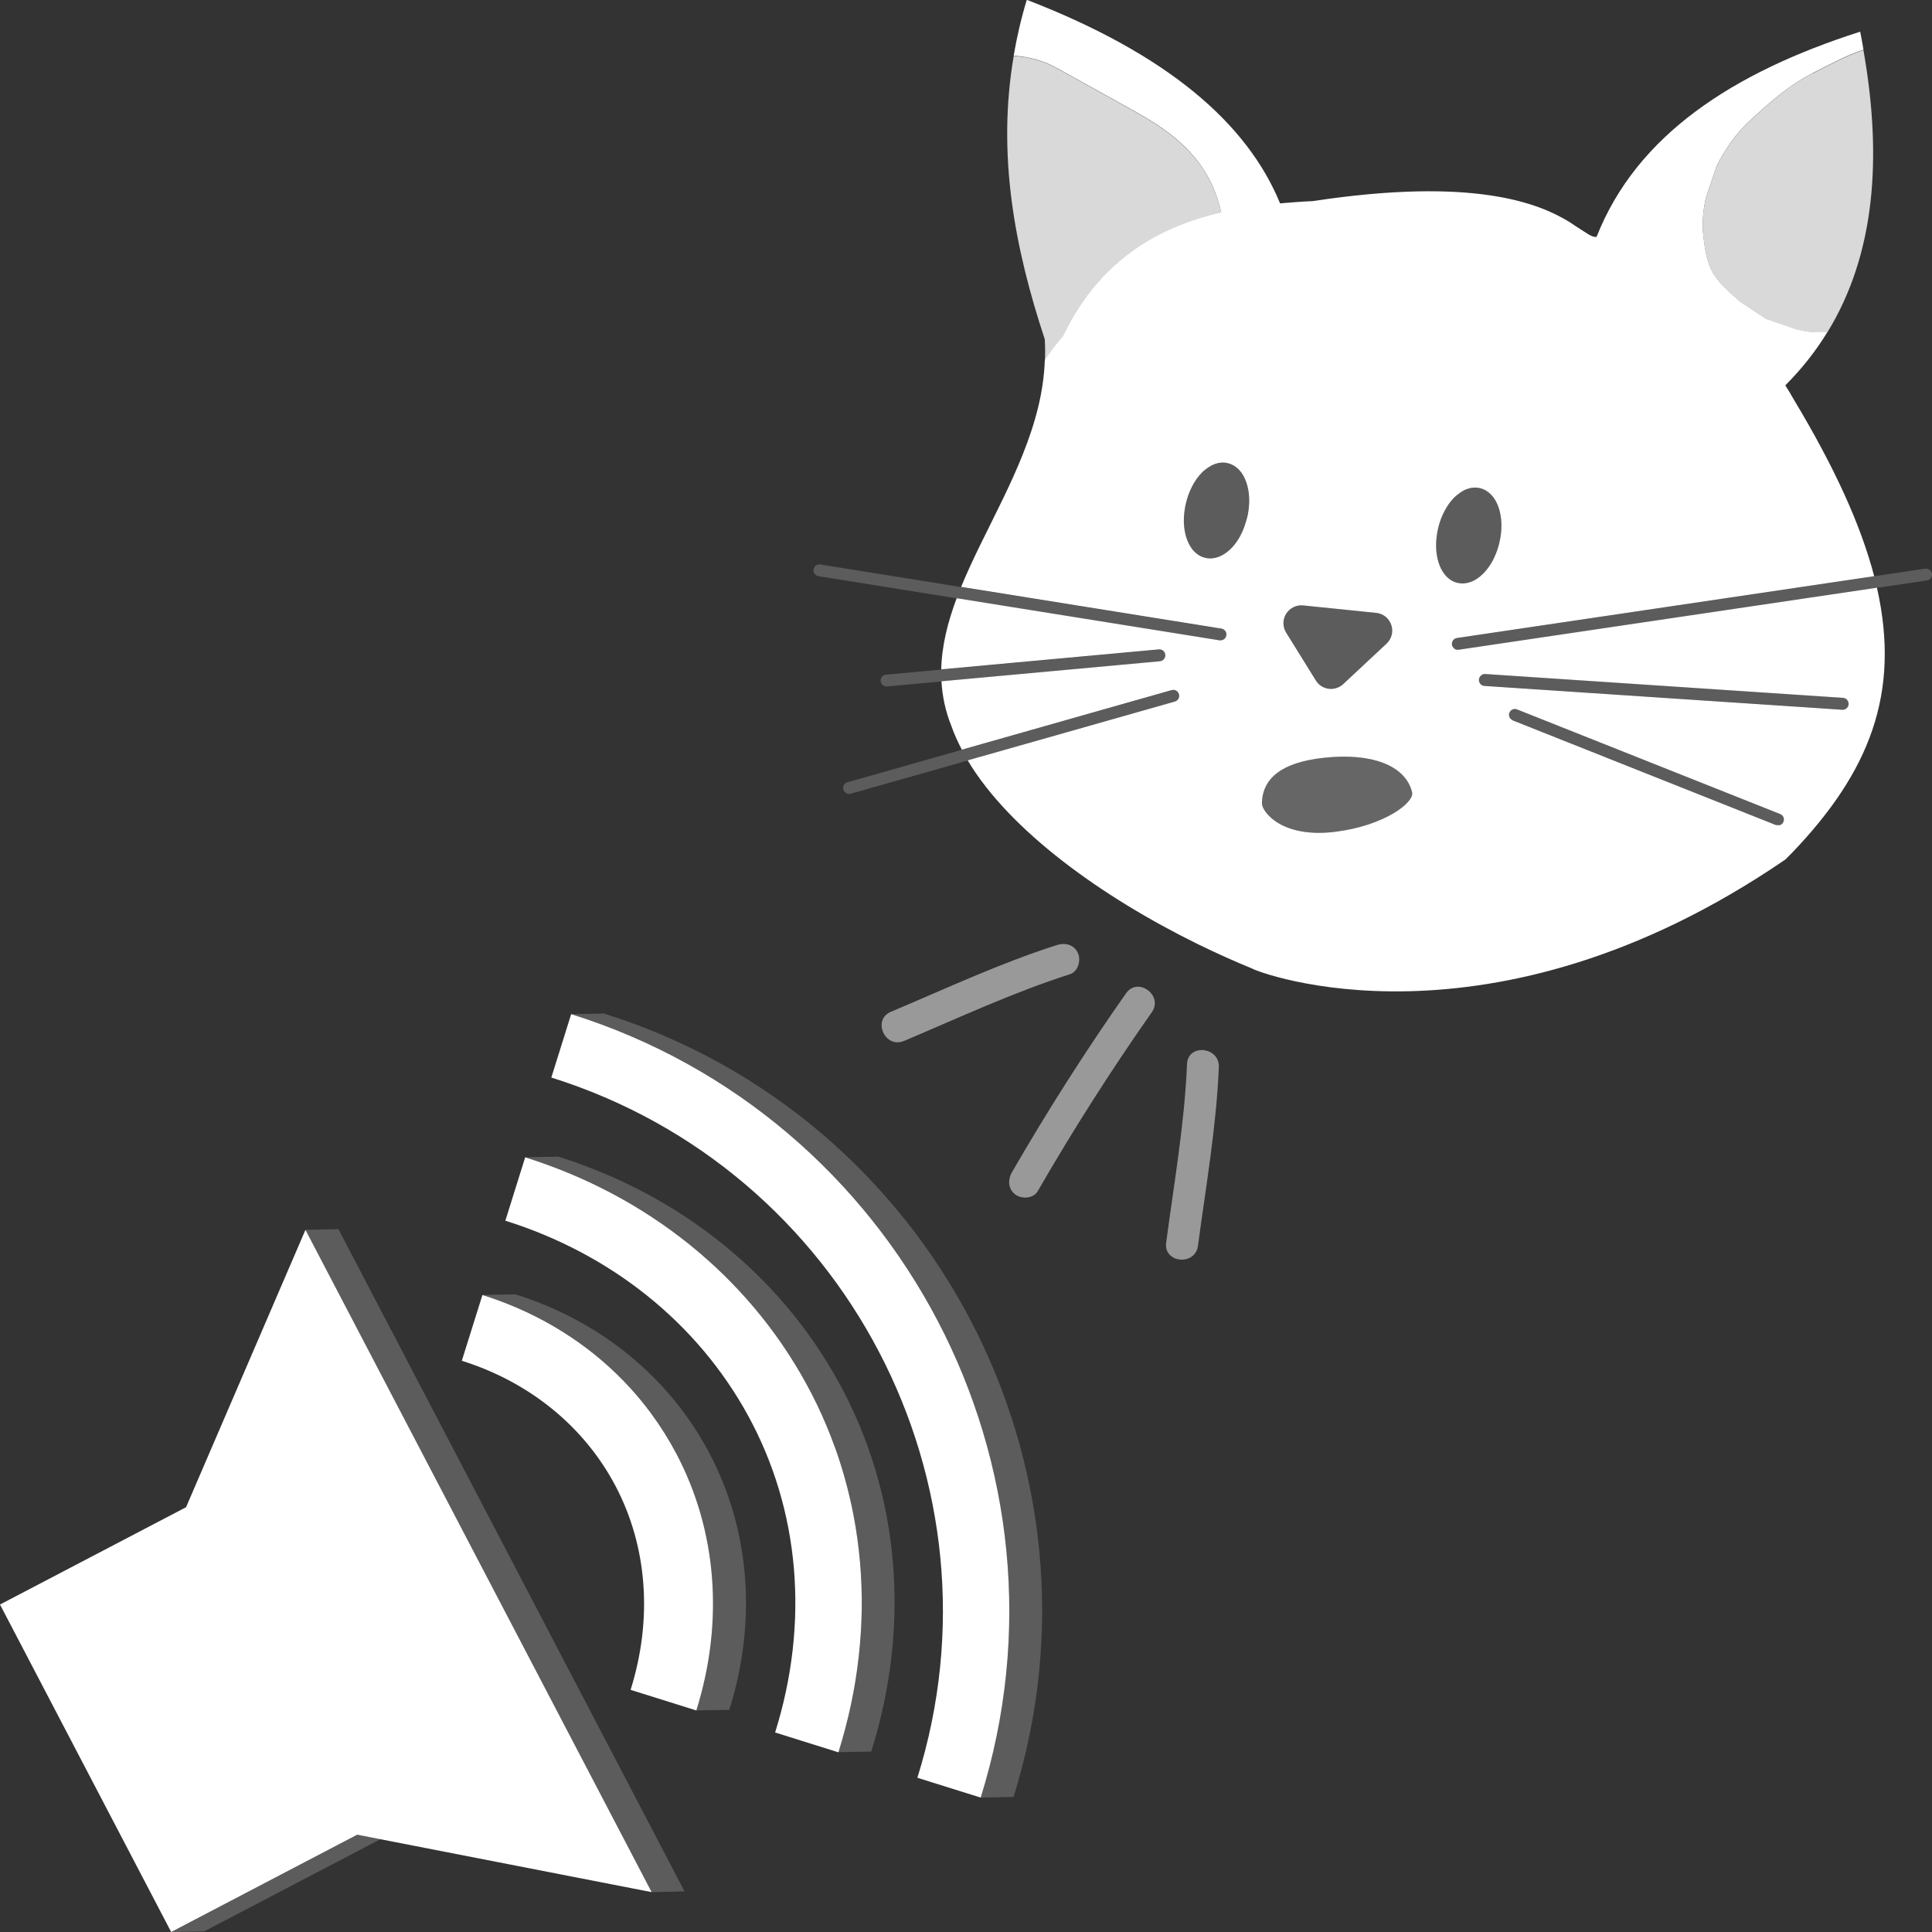
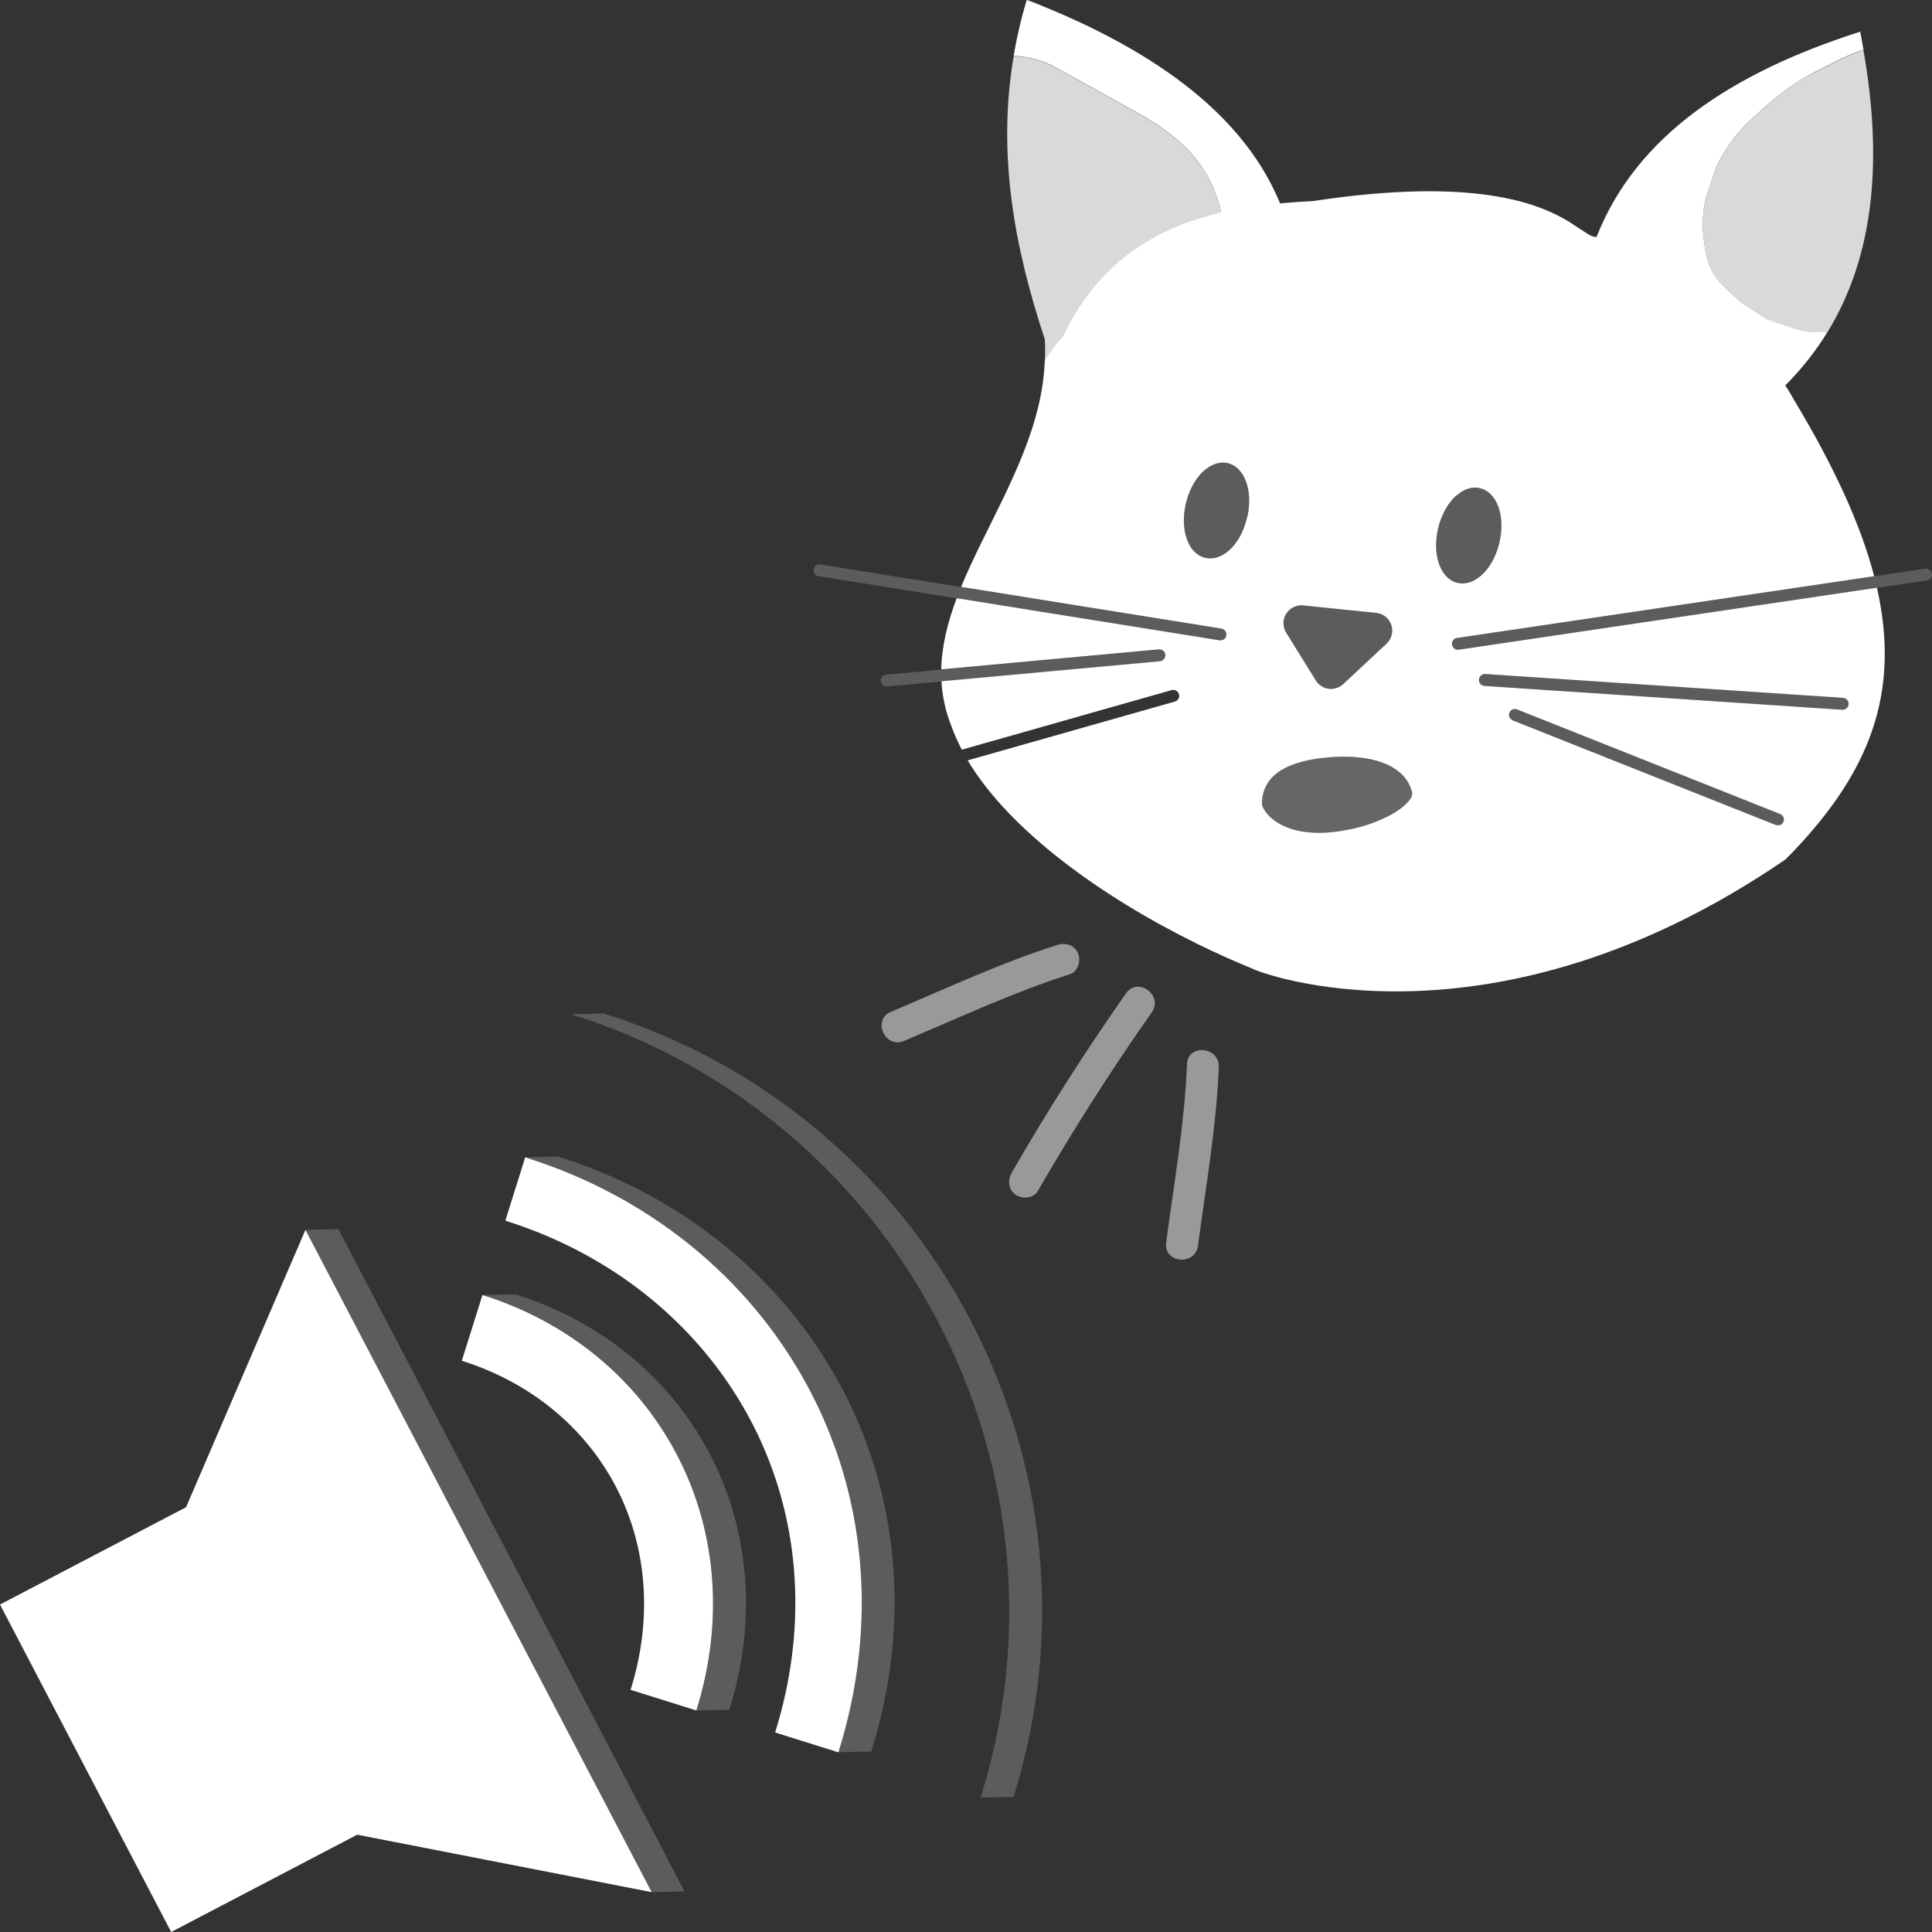
<svg xmlns="http://www.w3.org/2000/svg" viewBox="0 0 300 300">
  <rect x="0" y="0" width="300" height="300" fill="#333333" stroke="none" />
  <g fill="#fff">
    <path d="m 281.48 11.37 c -1.87 .95 -3.54 2.09 -5.13 3.35 -1.59 1.25 -3.1 2.63 -4.65 4.05 -1.02 .93 -1.88 1.91 -2.66 2.97 -.39 .53 -.76 1.08 -1.12 1.65 s -.71 1.17 -1.06 1.8 c -.13 .23 -.23 .47 -.33 .71 -.51 1.49 -1.01 2.97 -1.52 4.46 -.06 .16 -.11 .32 -.14 .48 -.44 1.91 -.59 3.94 -.37 5.88 .37 3.25 .83 4.92 2.1 6.58 .51 .66 1.14 1.32 1.96 2.08 .41 .38 .86 .78 1.36 1.22 .09 .11 .2 .2 .32 .28 1.31 .87 2.62 1.73 3.93 2.6 .14 .09 .29 .15 .45 .2 1.49 .51 2.97 1.01 4.45 1.52 1.23 .31 2.4 .42 3.56 .41 .39 -.01 .77 -.02 1.15 -.05 7.36 -12.02 8.54 -26.97 5.57 -43.79 -.02 .01 -.03 .01 -.05 .02 -2.73 .91 -5.28 2.31 -7.83 3.61 z" opacity=".81" />
    <path d="m 163.62 53.99 c .42 -.58 .87 -1.14 1.39 -1.68 5.49 -11.49 14.24 -16.88 24.62 -19.29 -.15 -.71 -.34 -1.42 -.56 -2.11 -.1 -.3 -.21 -.58 -.32 -.87 -.19 -.5 -.39 -1 -.62 -1.48 -.12 -.25 -.23 -.49 -.36 -.73 -.38 -.71 -.78 -1.41 -1.26 -2.06 -2.67 -3.7 -6.03 -6.04 -9.97 -8.26 -4.16 -2.34 -8.34 -4.63 -12.51 -6.95 -2.04 -1.13 -4.3 -1.73 -6.62 -1.87 -2.61 15.27 .12 29.77 4.82 43.98 .07 1.1 .07 2.18 .03 3.26 .35 -.49 .69 -.98 1.03 -1.46 .11 -.16 .23 -.31 .34 -.47 z" opacity=".81" />
    <path d="m 298.95 88.3 l -72.71 10.78 c -.38 .05 -.67 .33 -.76 .68 -.03 .12 -.04 .24 -.02 .37 .03 .18 .11 .32 .22 .45 .12 .14 .28 .26 .46 .31 .12 .03 .24 .04 .37 .02 l 64.95 -9.63 s 7.76 -1.15 7.76 -1.15 c .06 -.01 .11 -.02 .16 -.04 .41 -.14 .68 -.56 .61 -1.01 -.08 -.5 -.54 -.85 -1.05 -.78 z" opacity=".2" />
    <path d="m 230.52 106.5 l 55.56 3.7 c .13 .01 .25 -.01 .36 -.05 .17 -.06 .32 -.17 .43 -.31 s .18 -.31 .19 -.5 c .01 -.13 -.01 -.25 -.05 -.36 s -.1 -.22 -.18 -.31 -.17 -.16 -.28 -.22 c -.11 -.05 -.23 -.09 -.35 -.1 l -55.56 -3.7 c -.13 -.01 -.25 .01 -.36 .05 -.34 .12 -.59 .43 -.62 .81 -.03 .51 .35 .95 .86 .98 z" opacity=".2" />
    <path d="m 276.43 126.39 l -40.84 -16.24 c -.12 -.05 -.24 -.07 -.36 -.07 -.36 .01 -.7 .23 -.84 .58 -.09 .24 -.08 .49 .01 .7 .01 .02 .03 .04 .04 .06 .07 .14 .19 .25 .33 .34 .05 .03 .08 .07 .14 .09 l 40.84 16.24 c .08 .03 .16 0 .25 .01 .13 .01 .27 .05 .39 .01 .25 -.08 .45 -.27 .56 -.53 .09 -.24 .08 -.49 -.01 -.7 -.09 -.22 -.27 -.4 -.51 -.49 z" opacity=".2" />
    <path d="m 189.82 99.42 c .16 -.05 .3 -.15 .4 -.27 .11 -.13 .18 -.28 .21 -.45 .04 -.25 -.03 -.5 -.16 -.69 -.14 -.19 -.35 -.33 -.6 -.37 l -40.42 -6.48 s -21.88 -3.51 -21.88 -3.51 c -.5 -.08 -.97 .26 -1.05 .76 s .26 .97 .76 1.06 l 62.31 9.98 c .15 .02 .3 .01 .44 -.04 z" opacity=".2" />
    <path d="m 180.82 102.29 c .11 -.17 .17 -.37 .15 -.59 -.01 -.13 -.05 -.25 -.11 -.35 -.11 -.21 -.3 -.37 -.53 -.44 -.11 -.04 -.24 -.05 -.36 -.04 l -42.39 3.89 c -.5 .04 -.88 .49 -.83 1 s .49 .88 1 .83 l 42.39 -3.89 c .08 -.01 .15 -.02 .21 -.05 .2 -.07 .36 -.2 .47 -.37 z" opacity=".2" />
-     <path d="m 182.79 108.76 c .17 -.15 .29 -.36 .31 -.59 .01 -.12 0 -.24 -.03 -.35 -.04 -.12 -.09 -.23 -.17 -.33 -.15 -.19 -.37 -.31 -.61 -.34 -.12 -.02 -.24 -.01 -.36 .03 l -50.34 14.29 c -.53 .13 -.77 .65 -.63 1.14 s .65 .77 1.14 .64 l 50.34 -14.29 c .02 -.01 .03 -.01 .05 -.02 .12 -.04 .22 -.1 .31 -.18 z" opacity=".2" />
    <path d="m 199.73 98.22 l 4.62 7.45 c .44 .7 1.16 1.17 1.98 1.28 .21 .03 .43 .03 .64 .01 s .42 -.07 .62 -.14 c .18 -.06 .36 -.14 .53 -.24 s .32 -.22 .47 -.35 l 6.74 -6.29 c .4 -.37 .67 -.84 .79 -1.34 .13 -.5 .11 -1.04 -.06 -1.56 -.09 -.26 -.21 -.5 -.36 -.71 -.45 -.64 -1.17 -1.07 -1.98 -1.16 l -11.35 -1.16 c -.26 -.03 -.52 -.02 -.77 .03 -.5 .09 -.97 .32 -1.35 .66 -.19 .17 -.36 .37 -.5 .59 -.56 .89 -.56 2.02 -.01 2.92 z" opacity=".2" />
    <path d="m 193.82 76.09 c -.08 -.43 -.18 -.84 -.32 -1.22 s -.3 -.74 -.49 -1.06 c -.57 -.96 -1.38 -1.64 -2.38 -1.87 -.34 -.08 -.68 -.11 -1.03 -.08 -.64 .05 -1.29 .29 -1.91 .69 -.38 .24 -.75 .53 -1.1 .89 -.56 .58 -1.07 1.29 -1.48 2.09 s -.74 1.69 -.97 2.63 c -.11 .47 -.19 .94 -.25 1.41 -.11 .93 -.1 1.85 .03 2.69 .06 .42 .16 .83 .28 1.22 .27 .86 .67 1.57 1.16 2.1 .5 .53 1.1 .9 1.78 1.06 .65 .16 1.31 .11 1.96 -.11 .5 -.17 .98 -.44 1.44 -.8 .17 -.14 .34 -.28 .51 -.44 .49 -.48 .95 -1.07 1.35 -1.74 .18 -.3 .34 -.62 .49 -.95 .24 -.53 .44 -1.11 .61 -1.71 .04 -.16 .1 -.3 .13 -.46 .37 -1.55 .41 -3.04 .18 -4.33 z" opacity=".2" />
    <path d="m 227.31 90.59 c .33 -.02 .65 -.09 .98 -.2 .75 -.25 1.47 -.74 2.11 -1.41 .49 -.5 .93 -1.11 1.32 -1.81 .13 -.23 .25 -.47 .36 -.72 .3 -.67 .56 -1.4 .74 -2.17 .49 -2.06 .4 -4.02 -.14 -5.55 s -1.54 -2.61 -2.87 -2.93 c -.68 -.16 -1.38 -.11 -2.06 .15 -.44 .16 -.87 .44 -1.29 .76 -.24 .18 -.47 .36 -.7 .59 -.28 .29 -.55 .61 -.8 .97 -.25 .35 -.48 .73 -.68 1.13 -.41 .8 -.74 1.69 -.97 2.63 -.45 1.88 -.42 3.77 .07 5.32 .41 1.29 1.09 2.24 1.99 2.77 .3 .18 .62 .31 .96 .39 .33 .08 .65 .1 .98 .08 z" opacity=".2" />
    <path d="m 226.14 100.88 c -.18 -.05 -.34 -.16 -.46 -.31 -.11 -.13 -.2 -.27 -.22 -.45 -.02 -.13 -.01 -.25 .02 -.37 .09 -.35 .38 -.63 .76 -.68 l 64.78 -9.6 c -2.07 -7.94 -6.15 -16.91 -12.49 -27.45 -.42 -.76 -.86 -1.48 -1.31 -2.18 2.58 -2.58 4.76 -5.36 6.56 -8.31 -.38 .03 -.76 .05 -1.15 .05 -1.16 .01 -2.34 -.1 -3.56 -.41 -1.49 -.51 -2.97 -1.01 -4.45 -1.52 -.16 -.04 -.31 -.11 -.45 -.19 -1.31 -.87 -2.62 -1.73 -3.93 -2.6 -.12 -.08 -.23 -.17 -.32 -.28 -.5 -.44 -.95 -.84 -1.36 -1.22 -.81 -.76 -1.45 -1.42 -1.96 -2.08 -1.27 -1.66 -1.72 -3.33 -2.1 -6.58 -.22 -1.94 -.07 -3.97 .37 -5.88 .04 -.16 .09 -.32 .14 -.48 .51 -1.49 1.01 -2.97 1.52 -4.46 .1 -.24 .2 -.48 .33 -.71 .35 -.63 .7 -1.23 1.06 -1.8 s .73 -1.12 1.12 -1.65 c .78 -1.06 1.64 -2.03 2.66 -2.97 1.55 -1.42 3.06 -2.8 4.65 -4.05 s 3.26 -2.39 5.13 -3.35 c 2.55 -1.29 5.1 -2.7 7.83 -3.61 .02 -.01 .03 -.01 .05 -.02 -.16 -.93 -.32 -1.86 -.51 -2.8 -19.87 6.35 -34.74 16.13 -40.93 31.85 -.34 .08 -.73 -.08 -1.17 -.32 -.45 -.28 -.89 -.56 -1.33 -.85 -.56 -.36 -1.12 -.72 -1.67 -1.1 -4.72 -2.9 -14.76 -7.09 -39.92 -3.27 -1.71 .07 -3.39 .2 -5.06 .35 -5.09 -12.37 -17.33 -23.11 -39.33 -31.61 -.89 2.93 -1.55 5.82 -2.04 8.68 2.32 .15 4.58 .74 6.62 1.87 4.17 2.32 8.35 4.61 12.51 6.95 3.94 2.22 7.31 4.56 9.97 8.26 .47 .66 .88 1.35 1.26 2.06 .13 .24 .24 .49 .36 .73 .23 .48 .44 .98 .62 1.48 .11 .29 .22 .57 .32 .87 .22 .69 .41 1.4 .56 2.11 -10.37 2.41 -19.12 7.8 -24.62 19.29 -.52 .53 -.96 1.1 -1.39 1.68 -.11 .16 -.23 .31 -.34 .47 -.35 .49 -.68 .98 -1.03 1.46 -.09 2.49 -.45 4.93 -1.03 7.32 -2.4 9.91 -8.3 19 -11.97 27.93 l 40.42 6.48 c .25 .04 .46 .18 .6 .37 s .2 .43 .16 .69 c -.03 .17 -.1 .33 -.21 .45 -.11 .13 -.25 .22 -.4 .27 -.14 .05 -.29 .06 -.44 .04 l -40.82 -6.54 c -1.38 3.69 -2.31 7.35 -2.4 11.05 l 33.8 -3.1 c .13 -.01 .25 0 .36 .04 .23 .07 .42 .23 .53 .44 .06 .11 .09 .22 .11 .35 .02 .22 -.04 .42 -.15 .59 s -.28 .3 -.47 .37 c -.07 .02 -.14 .04 -.21 .05 l -33.93 3.11 c .13 2.31 .61 4.64 1.56 7 .42 1.21 .98 2.42 1.6 3.62 l 32.58 -9.25 c .12 -.04 .25 -.04 .36 -.03 .24 .03 .46 .15 .61 .34 .08 .09 .13 .2 .17 .33 .03 .12 .04 .24 .03 .35 -.03 .23 -.14 .44 -.31 .59 -.09 .08 -.19 .14 -.31 .18 -.02 .01 -.03 .01 -.05 .02 l -32.17 9.13 c 6.53 10.94 20.86 21.21 35.55 28.44 .13 .06 .25 .13 .38 .19 2.77 1.35 5.54 2.59 8.27 3.71 .57 .46 36.77 14.54 82.76 -16.94 l 1.05 -1.05 c 12.01 -12.53 16.88 -24.76 13.18 -41.16 l -64.95 9.63 c -.13 .02 -.25 .01 -.37 -.02 z m -32.5 -20.47 c -.04 .16 -.09 .31 -.13 .46 -.17 .6 -.37 1.18 -.61 1.71 -.15 .33 -.32 .65 -.49 .95 -.4 .68 -.85 1.26 -1.35 1.74 -.17 .16 -.33 .31 -.51 .44 -.46 .36 -.95 .63 -1.44 .8 -.64 .22 -1.31 .27 -1.96 .11 -.68 -.16 -1.28 -.52 -1.78 -1.06 -.5 -.53 -.89 -1.24 -1.16 -2.1 -.12 -.39 -.22 -.8 -.28 -1.22 -.13 -.85 -.14 -1.76 -.03 -2.69 .05 -.47 .14 -.94 .25 -1.41 .22 -.94 .55 -1.83 .97 -2.63 .41 -.8 .91 -1.51 1.48 -2.09 .36 -.37 .73 -.65 1.1 -.89 .62 -.4 1.27 -.64 1.91 -.69 .35 -.03 .69 0 1.03 .08 1 .24 1.81 .91 2.38 1.87 .19 .32 .35 .68 .49 1.06 s .24 .79 .32 1.22 c .23 1.29 .19 2.78 -.18 4.33 z m 6.09 14.88 c .14 -.22 .31 -.42 .5 -.59 .38 -.34 .85 -.57 1.35 -.66 .25 -.05 .51 -.06 .77 -.03 l 11.35 1.16 c .81 .08 1.52 .51 1.98 1.16 .15 .22 .27 .45 .36 .71 .17 .51 .19 1.05 .06 1.56 -.13 .5 -.4 .97 -.79 1.34 l -6.74 6.29 c -.14 .14 -.3 .25 -.47 .35 s -.34 .18 -.53 .24 c -.2 .07 -.41 .11 -.62 .14 -.21 .02 -.43 .02 -.64 -.01 -.82 -.11 -1.55 -.58 -1.98 -1.28 l -4.62 -7.45 c -.55 -.9 -.55 -2.03 .01 -2.92 z m 7.68 33.86 c -8.41 1.07 -11.49 -3.13 -11.46 -4.45 .11 -3.87 3.09 -6.32 9.6 -7.03 7.21 -.79 12.65 1.05 13.72 5.34 .4 1.61 -4.31 5.18 -11.86 6.14 z m 15.97 -41.8 c -.49 -1.55 -.51 -3.44 -.07 -5.32 .22 -.94 .55 -1.83 .97 -2.63 .21 -.4 .44 -.78 .68 -1.13 .25 -.35 .51 -.67 .8 -.97 .22 -.23 .46 -.41 .7 -.59 .42 -.33 .85 -.6 1.29 -.76 .69 -.25 1.38 -.31 2.06 -.15 1.33 .32 2.33 1.4 2.87 2.93 s .63 3.49 .14 5.55 c -.18 .78 -.44 1.51 -.74 2.17 -.11 .25 -.24 .49 -.36 .72 -.39 .69 -.83 1.3 -1.32 1.81 -.65 .67 -1.37 1.16 -2.11 1.41 -.32 .11 -.65 .18 -.98 .2 s -.66 -.01 -.98 -.08 c -.34 -.08 -.66 -.21 -.96 -.39 -.89 -.53 -1.58 -1.48 -1.99 -2.77 z m 53.56 40.24 c -.1 .26 -.31 .45 -.56 .53 -.12 .04 -.26 0 -.39 -.01 -.08 -.01 -.17 .03 -.25 -.01 l -40.84 -16.24 c -.05 -.02 -.09 -.06 -.14 -.09 -.14 -.09 -.25 -.2 -.33 -.34 -.01 -.02 -.03 -.04 -.04 -.06 -.09 -.22 -.1 -.47 -.01 -.7 .14 -.36 .48 -.57 .84 -.58 .12 0 .24 .02 .36 .07 l 40.84 16.24 c .24 .09 .41 .27 .51 .49 .09 .22 .1 .47 .01 .7 z m -46.67 -22.88 c .11 -.04 .24 -.06 .36 -.05 l 55.56 3.7 c .13 .01 .25 .04 .35 .1 .11 .05 .2 .13 .28 .22 s .14 .19 .18 .31 c .04 .11 .06 .24 .05 .36 -.01 .19 -.08 .36 -.19 .5 s -.26 .25 -.43 .31 c -.11 .04 -.23 .06 -.36 .05 l -55.56 -3.7 c -.51 -.03 -.89 -.47 -.86 -.98 .03 -.38 .28 -.69 .62 -.81 z" />
    <path d="m 167.38 148 c -.6 -1.34 -2 -1.66 -3.28 -1.25 -8.85 2.83 -17.22 6.76 -25.76 10.36 -2.95 1.24 -.92 5.77 2.03 4.53 8.55 -3.61 16.91 -7.53 25.76 -10.36 1.28 -.41 1.76 -2.15 1.25 -3.28 z" opacity=".5" />
    <path d="m 174.85 154.24 c -6.31 8.99 -12.22 18.26 -17.71 27.78 -.67 1.16 -.63 2.62 .53 3.47 .99 .73 2.8 .64 3.47 -.53 5.49 -9.52 11.4 -18.79 17.71 -27.78 1.84 -2.61 -2.16 -5.56 -4 -2.94 z" opacity=".5" />
    <path d="m 184.32 165.23 c -.39 9.34 -2.02 18.49 -3.24 27.74 -.42 3.17 4.52 3.64 4.94 .47 1.23 -9.25 2.85 -18.4 3.24 -27.74 .13 -3.18 -4.81 -3.68 -4.94 -.47 z" opacity=".5" />
    <path d="m 205.56 117.67 c -6.51 .71 -9.49 3.16 -9.6 7.03 -.04 1.32 3.04 5.52 11.46 4.45 7.56 -.96 12.26 -4.53 11.86 -6.14 -1.07 -4.29 -6.51 -6.13 -13.72 -5.34 z" opacity=".25" />
-     <path d="m 26.59 300 l 5.12 -.1 27.36 -14.31 -3.58 -.7 z" opacity=".2" />
+     <path d="m 26.59 300 z" opacity=".2" />
    <path d="m 47.43 190.97 l 53.76 102.84 5.11 -.11 -53.75 -102.84 z" opacity=".2" />
    <path d="m 80.02 200.98 l -5.11 .1 c .83 .26 1.64 .54 2.45 .83 4.03 1.47 7.81 3.39 11.26 5.69 3.46 2.31 6.59 5 9.35 8.04 1.1 1.22 2.14 2.49 3.12 3.81 1.47 1.98 2.79 4.08 3.95 6.29 6.3 11.96 7.4 26.11 3.1 39.86 l 5.11 -.1 c 4.31 -13.75 3.21 -27.91 -3.1 -39.86 -6.2 -11.75 -16.9 -20.51 -30.13 -24.66 z" opacity=".2" />
    <path d="m 86.66 179.6 l -5.11 .1 c 18.97 5.95 34.46 18.4 43.6 35.07 .59 1.08 1.15 2.16 1.68 3.26 1.06 2.2 2 4.44 2.82 6.72 1.23 3.42 2.19 6.93 2.87 10.5 .91 4.76 1.34 9.63 1.28 14.55 s -.62 9.89 -1.67 14.85 c -.53 2.48 -1.17 4.96 -1.95 7.43 l 5.11 -.1 c 6.19 -19.76 4.4 -40.12 -5.04 -57.32 -9.15 -16.67 -24.63 -29.12 -43.6 -35.07 z" opacity=".2" />
    <path d="m 93.8 157.38 l -5.11 .1 c 25.52 8 45.41 25.63 56.92 47.65 11.52 22.03 14.66 48.45 6.66 74 l 5.11 -.1 c 8 -25.55 4.86 -51.97 -6.66 -74 -11.52 -22.02 -31.41 -39.65 -56.92 -47.64 z" opacity=".2" />
-     <path d="m 88.69 157.48 l -3.08 9.84 c 22.82 7.15 40.6 22.92 50.89 42.61 s 13.09 43.29 5.95 66.12 l 9.83 3.08 c 8 -25.55 4.86 -51.97 -6.66 -74 -11.52 -22.02 -31.41 -39.65 -56.92 -47.65 z" />
    <path d="m 129.65 224.76 c -.82 -2.28 -1.76 -4.53 -2.82 -6.72 -.53 -1.1 -1.09 -2.19 -1.68 -3.26 -9.15 -16.67 -24.63 -29.12 -43.6 -35.07 l -3.08 9.84 c 16.42 5.15 29.79 15.87 37.65 30.19 8.08 14.72 9.58 32.22 4.24 49.28 l 9.83 3.08 c .77 -2.47 1.42 -4.95 1.95 -7.43 1.05 -4.96 1.6 -9.93 1.67 -14.85 .06 -4.92 -.37 -9.79 -1.28 -14.55 -.69 -3.57 -1.64 -7.08 -2.87 -10.5 z" />
    <path d="m 101.09 219.46 c -.98 -1.32 -2.02 -2.59 -3.12 -3.81 -2.76 -3.04 -5.89 -5.74 -9.35 -8.04 -3.46 -2.31 -7.23 -4.22 -11.26 -5.69 -.81 -.3 -1.62 -.57 -2.45 -.83 l -3.2 10.21 c 10.52 3.3 18.99 10.2 23.86 19.43 4.96 9.41 5.8 20.66 2.35 31.67 l 10.21 3.2 c 4.31 -13.75 3.21 -27.91 -3.1 -39.86 -1.16 -2.2 -2.48 -4.3 -3.95 -6.29 z" />
    <path d="m 28.89 234.04 l -28.89 15.11 26.58 50.85 28.89 -15.11 3.58 .7 42.14 8.22 -53.76 -102.84 z" />
  </g>
</svg>